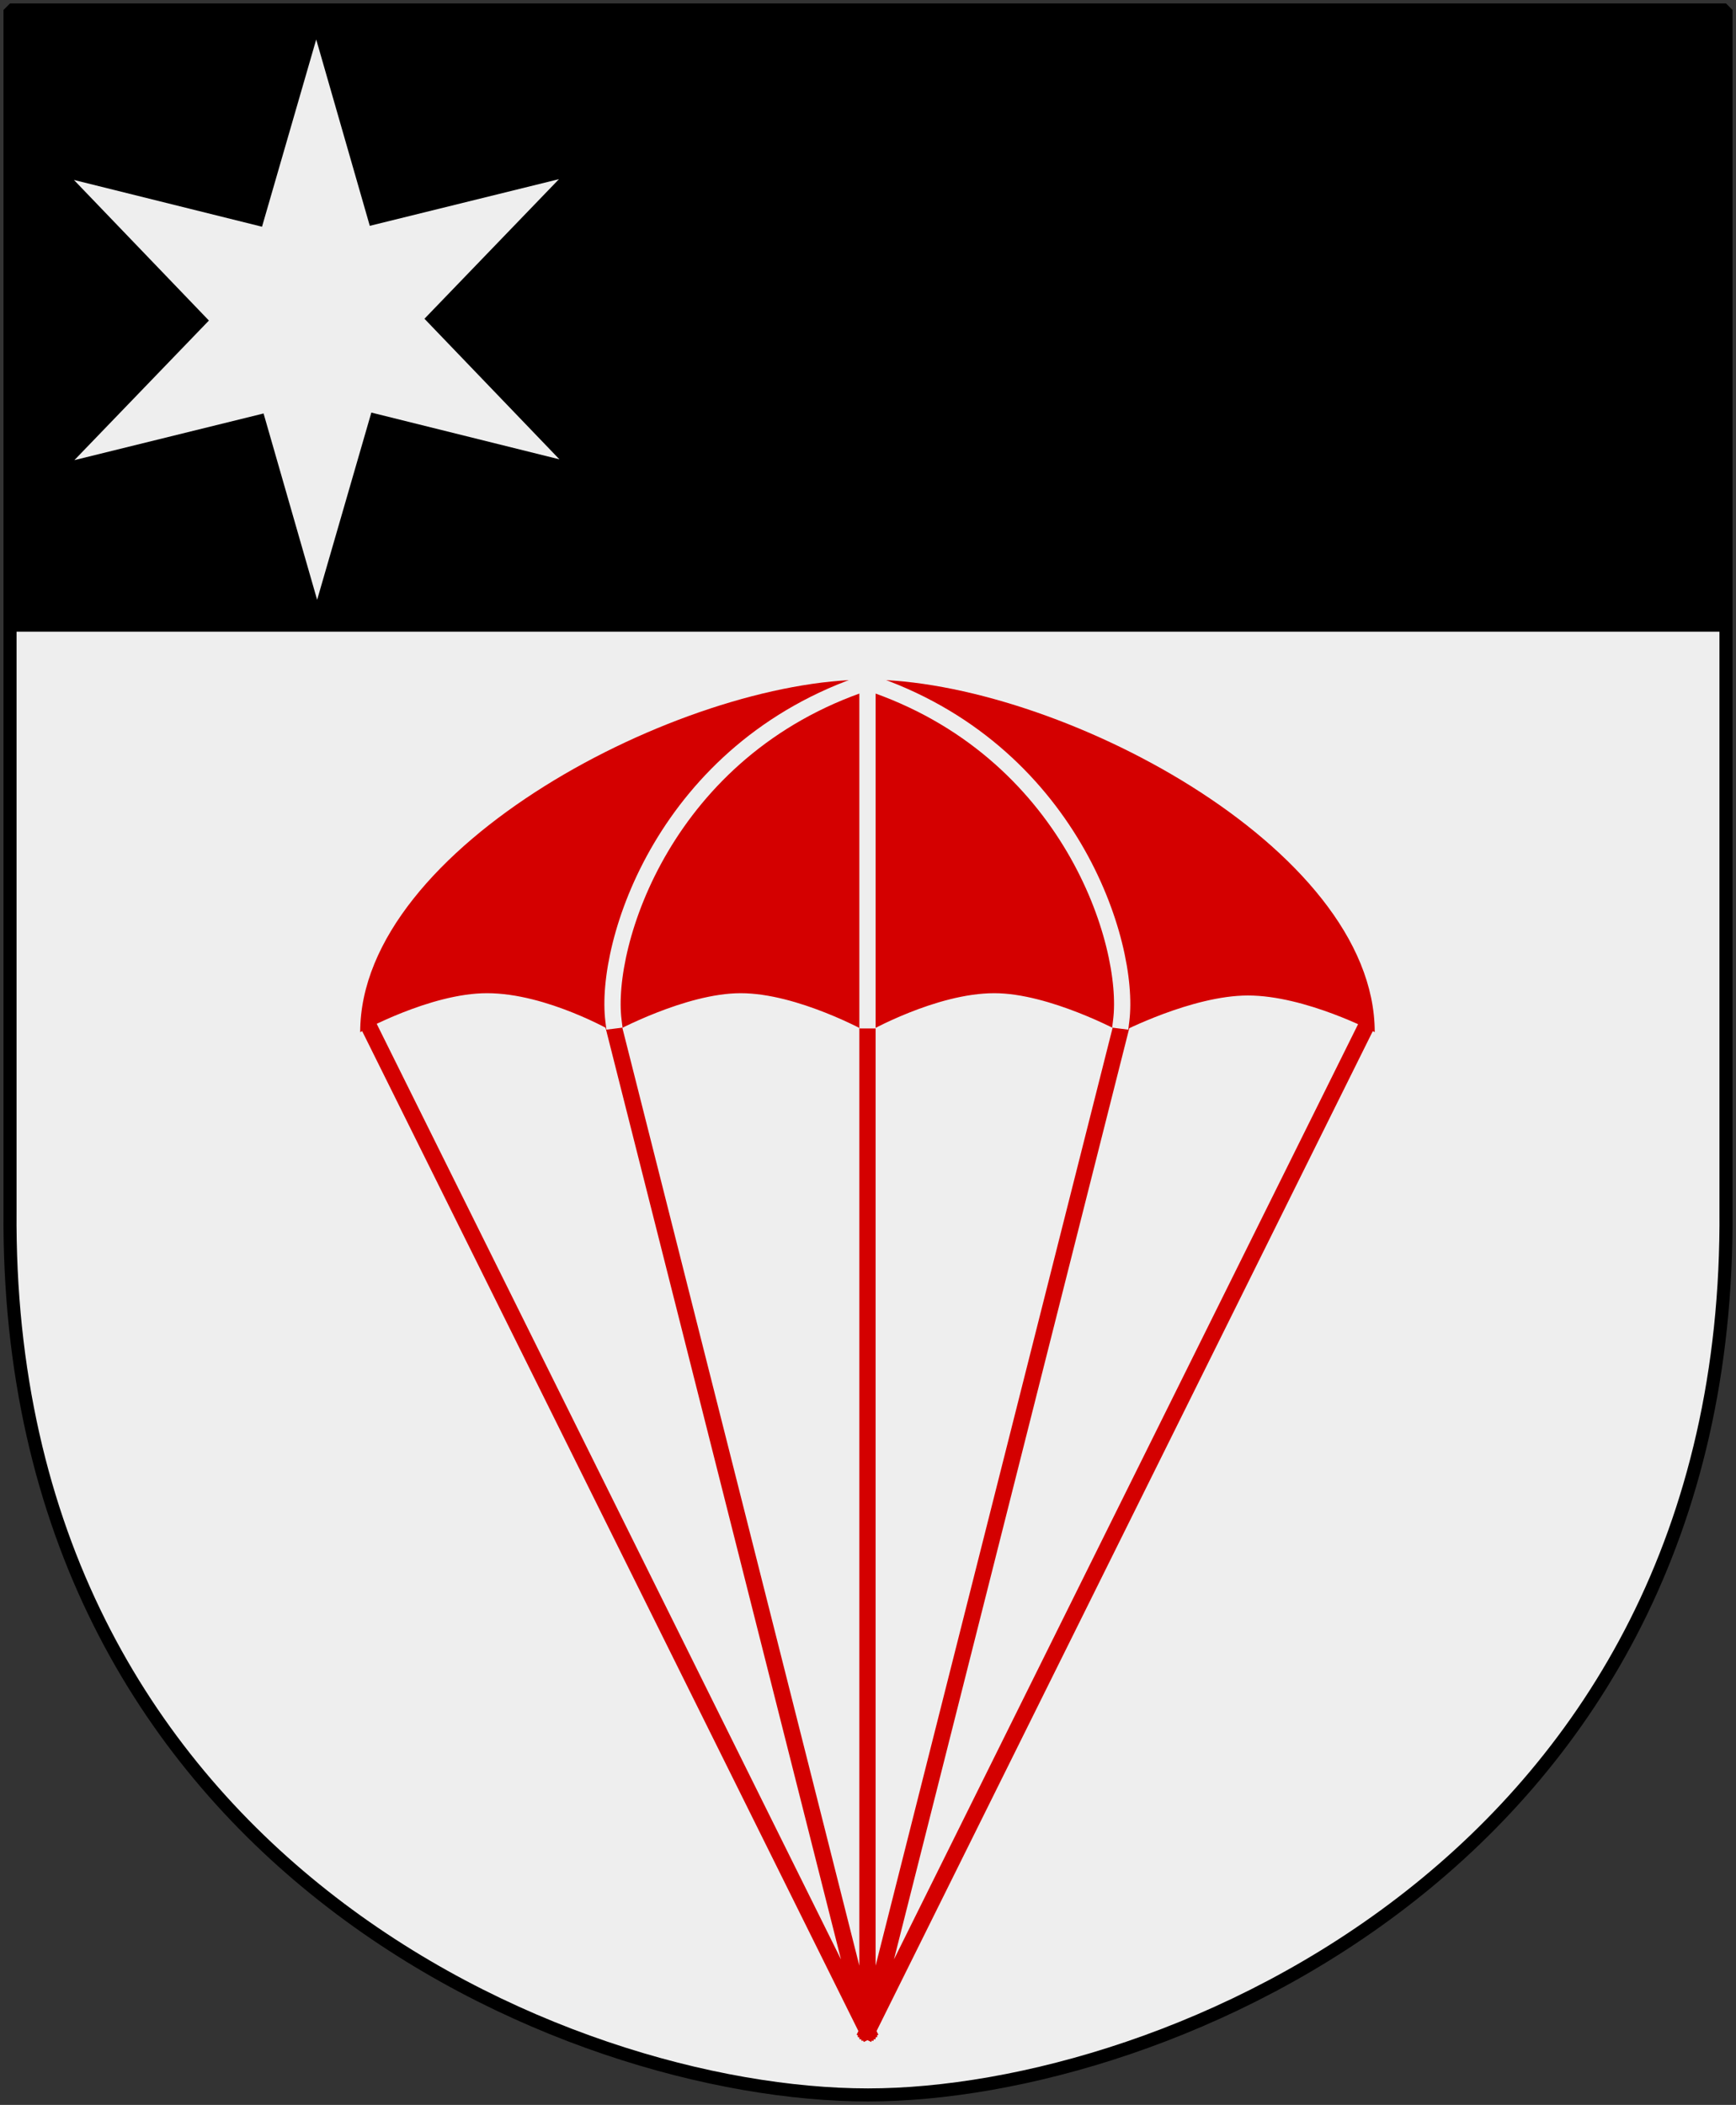
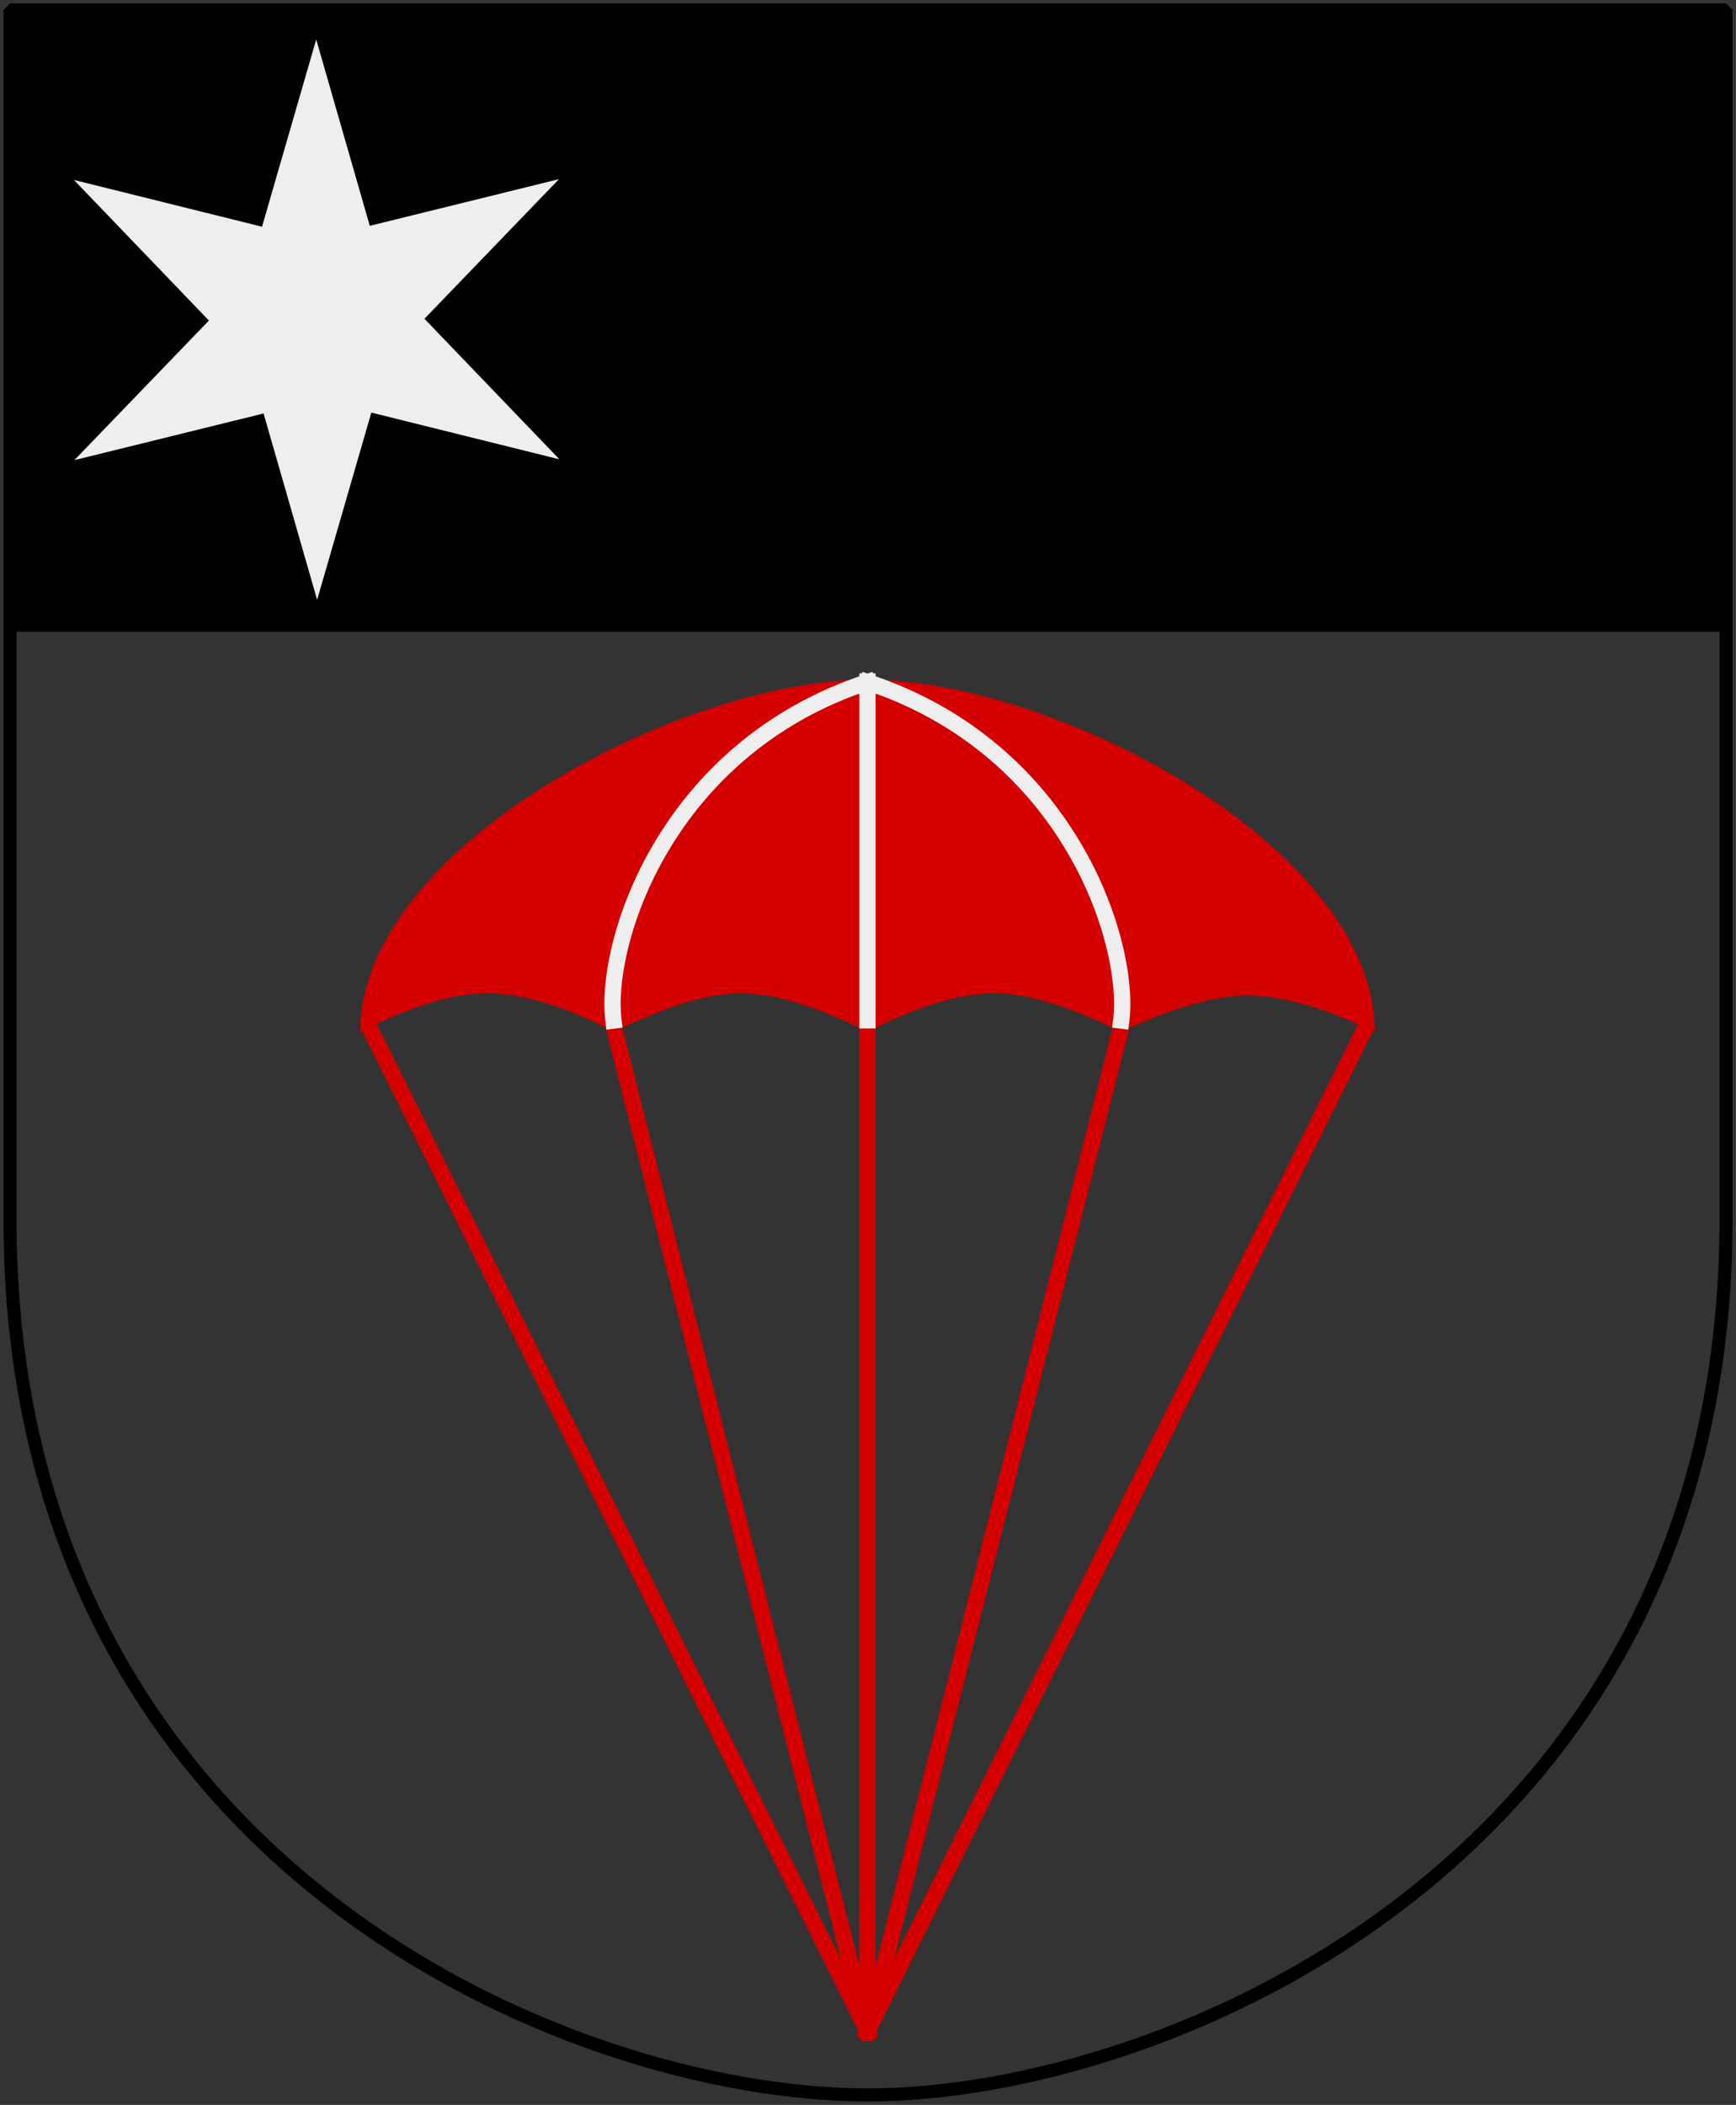
<svg xmlns="http://www.w3.org/2000/svg" id="svg4166" height="304.2" width="251" version="1.0">
  <rect width="100%" height="100%" fill="#333333" stroke="none" />
  <defs id="defs4168" />
-   <path style="fill:#eeeeee;stroke:none" id="Shield" d="m 249.551,1.44 -248.101,0 0,173.497 C 0.682,268.657 81.739,302.756 125.5,302.756 c 42.994,0 124.818,-34.099 124.051,-127.82 l 0,-173.497 z" />
  <path id="Chef" style="fill:#000000" d="m 1.444,1.098 0,90.194 248.5,0 0,-90.194 -124.25,0 -124.25,0 z" />
  <path style="fill:none;stroke:#000000;stroke-width:1.888;stroke-linejoin:bevel" id="Frame" d="m 249.551,1.44 -248.101,0 0,173.497 c -0.767,93.721 80.289,127.82 124.051,127.82 42.994,0 124.818,-34.099 124.051,-127.82 l 0,-173.497 z" />
  <g id="Parachute" style="fill:#d40000;stroke:#d40000;stroke-width:2;stroke-linecap:square" transform="matrix(1.176,0,0,1.176,-129.069,-220.32)">
    <path id="use2865" d="m 277.372,314.153 -60.966,122.793 m 31.034,-122.756 -31.034,122.756 m 0,-122.756 0,122.756 M 185.373,314.191 216.407,436.947 M 155.441,314.153 216.407,436.947" />
    <path id="path1972" style="stroke:none" d="m 278.774,314.191 c 0,0 -8.517,-4.508 -15.592,-4.508 -6.866,0 -15.592,4.508 -15.592,4.508 0,0 -8.801,-4.79 -15.592,-4.79 -7.166,0 -15.592,4.79 -15.592,4.79 0,0 -8.592,-4.79 -15.592,-4.79 -6.792,0 -15.592,4.79 -15.592,4.79 0,0 -8.222,-4.79 -15.592,-4.79 -6.994,0 -15.592,4.79 -15.592,4.79 0,-22.813 39.594,-43.328 62.367,-43.328 22.981,0 62.367,20.515 62.367,43.328 z" />
    <path id="use5116" style="stroke:#eeeeee" d="m 185.177,312.764 c -1.179,-9.428 6.295,-33.358 31.229,-41.59 m 2.3e-4,41.561 0,-41.633 m 31.196,41.662 c 1.179,-9.428 -6.261,-33.358 -31.195,-41.59" />
  </g>
  <path style="fill:#eeeeee" id="6-pt-star-sharp" d="M 10.688,26.007 37.884,32.765 45.72,5.705 53.466,32.636 80.819,25.892 61.369,46.066 80.886,66.383 53.69,59.625 45.853,86.685 38.108,59.754 10.754,66.498 30.205,46.324 10.688,26.007 Z" />
</svg>